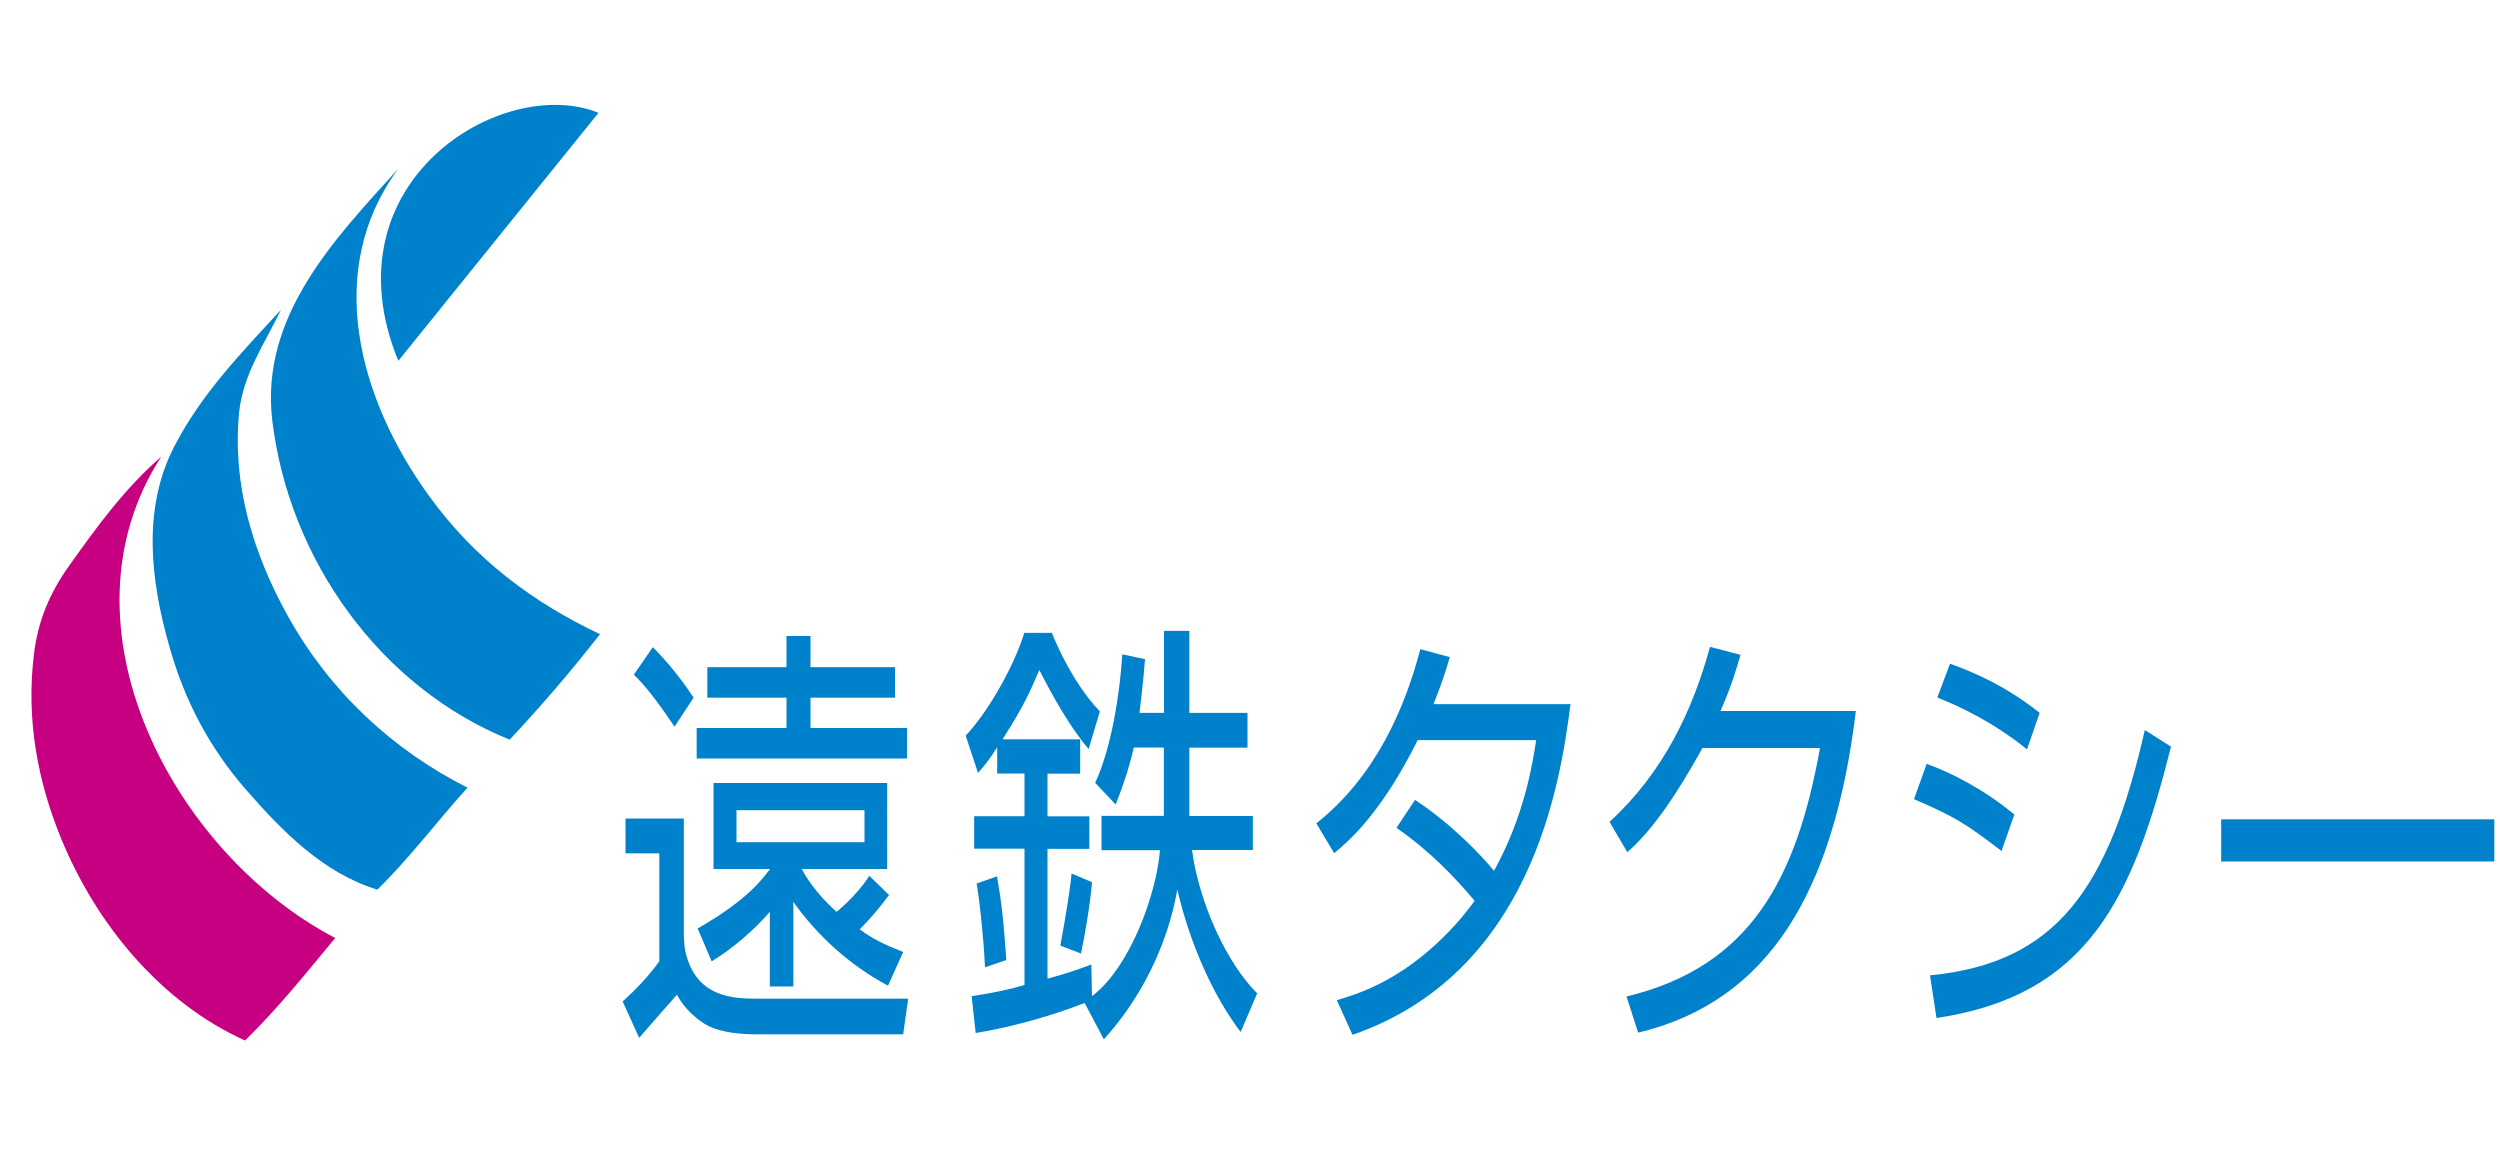
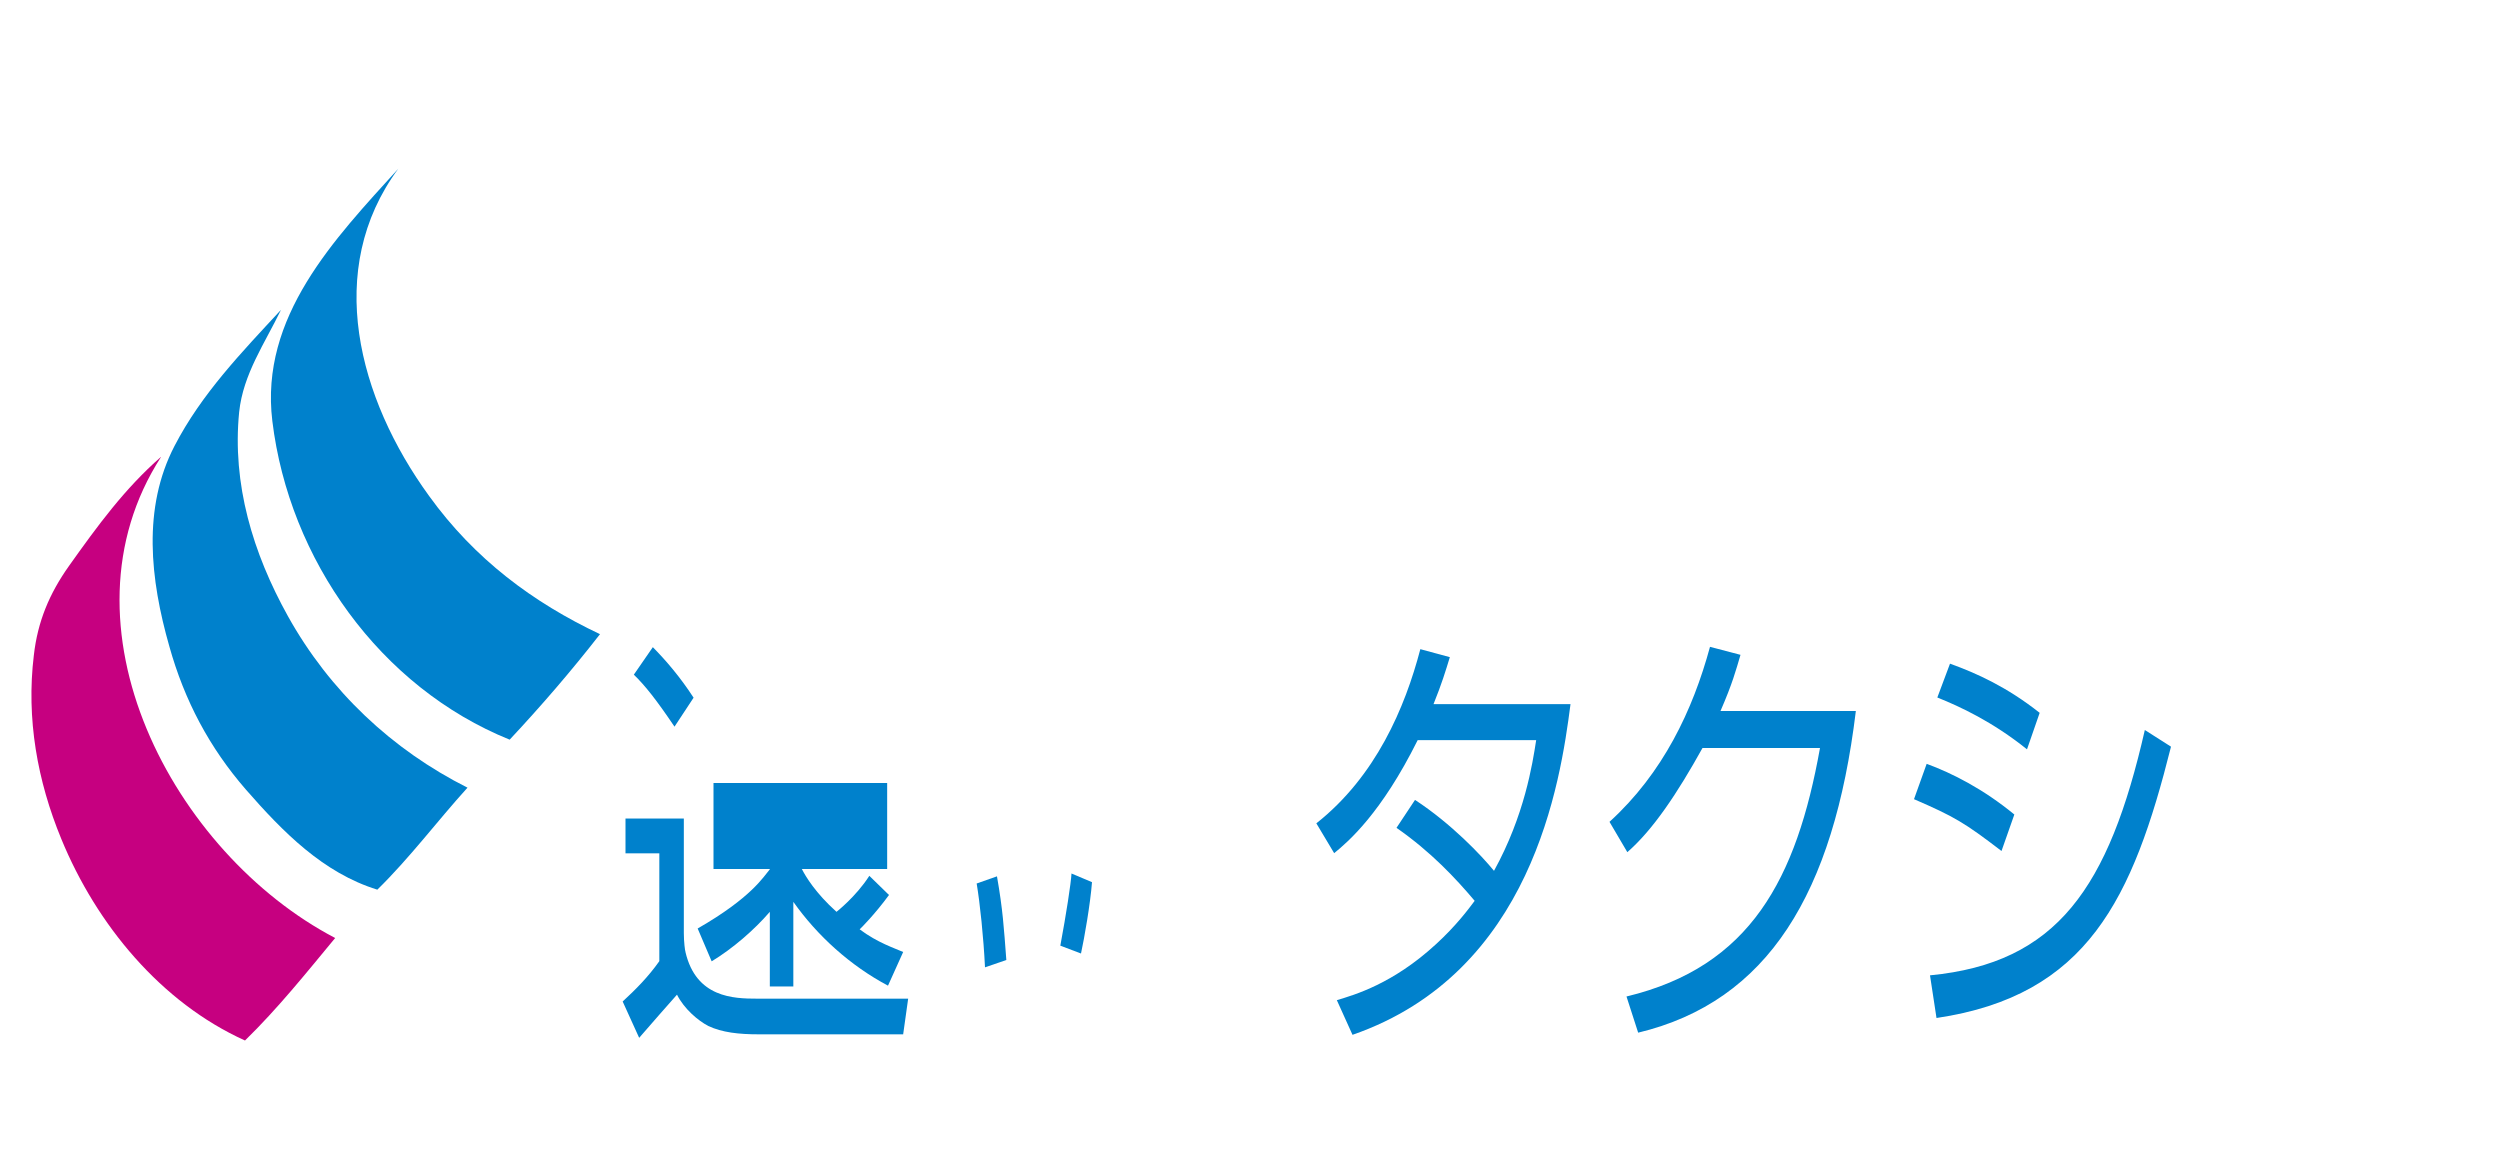
<svg xmlns="http://www.w3.org/2000/svg" id="_レイヤー_1" data-name="レイヤー 1" viewBox="0 0 150 70">
  <defs>
    <style>
      .cls-1 {
        fill: #c60080;
      }

      .cls-2 {
        fill: #0081cc;
      }
    </style>
  </defs>
  <path class="cls-2" d="M84.91,48c2.18,1.43,3.97,3.32,4.73,4.25,1.83-3.32,2.31-6.41,2.53-7.84h-7.11c-2.18,4.38-4.14,6.07-5.01,6.78l-1.07-1.79c3.57-2.82,5.32-6.94,6.24-10.45l1.77.48c-.26.85-.48,1.58-.98,2.82h8.22c-.61,4.73-2.31,16.1-13.08,19.84l-.94-2.08c1.07-.32,3.36-.98,5.94-3.35,1.24-1.13,2-2.17,2.33-2.61-1.13-1.34-2.61-2.93-4.69-4.38l1.1-1.66" />
  <path class="cls-2" d="M111.35,42.67c-1.33,10.95-5.28,17.42-13.06,19.29l-.7-2.17c7.44-1.79,10.2-7.06,11.61-14.91h-7.05c-1.51,2.72-2.97,4.91-4.51,6.25l-1.07-1.82c3.21-2.92,5-6.7,6.03-10.5l1.83.48c-.28.95-.48,1.71-1.2,3.37h8.11" />
  <path class="cls-2" d="M115.8,58.52c7.62-.73,10.73-5.25,12.89-14.72l1.57,1c-2.29,9.13-5.02,14.94-14.07,16.28l-.39-2.56M120.09,51.06c-2.23-1.71-2.83-2.06-5.25-3.11l.76-2.12c1.53.56,3.4,1.51,5.26,3.04l-.77,2.19ZM121.62,44.96c-2.07-1.66-4.01-2.56-5.38-3.11l.76-2.03c1.61.58,3.42,1.4,5.38,2.95l-.76,2.19Z" />
-   <rect class="cls-2" x="133.27" y="49.16" width="16.39" height="2.53" />
-   <polyline class="cls-2" points="54.42 43.68 48.63 43.68 48.63 41.86 53.7 41.86 53.7 40.03 48.63 40.03 48.63 38.16 47.19 38.16 47.19 40.03 42.44 40.03 42.44 41.86 47.19 41.86 47.19 43.68 41.8 43.68 41.8 45.51 54.42 45.51 54.42 43.68" />
  <path class="cls-2" d="M41.13,57.12c-.03-.07-.1-.61-.1-1.13v-6.88h-3.5v2.09h2.03v6.47c-.67.95-1.42,1.7-2.2,2.42l.99,2.18c.95-1.09,1.46-1.68,2.27-2.59.43.86,1.28,1.57,1.88,1.88.83.39,1.83.5,3.01.5h8.68l.3-2.14h-9.06c-1.42,0-3.66-.06-4.3-2.79" />
  <path class="cls-2" d="M41.62,41.87c-.8-1.24-1.68-2.26-2.45-3.04l-1.14,1.65c.69.67,1.36,1.52,2.44,3.12l1.14-1.73" />
-   <path class="cls-2" d="M44.19,48.61h7.68v1.92h-7.68v-1.92ZM47.6,59.18v-5.07c1.44,2.04,3.42,3.83,5.68,5.03l.91-2.02c-.49-.22-1.55-.56-2.61-1.36.08-.07.91-.9,1.76-2.06l-1.18-1.15c-.81,1.26-1.97,2.16-1.97,2.16-1.26-1.13-1.85-2.12-2.08-2.57h5.12v-5.16h-10.42v5.16h3.38v.02c-.37.43-1.09,1.69-4.33,3.55l.84,1.97c1.27-.77,2.56-1.89,3.49-2.97v4.48h1.42Z" />
+   <path class="cls-2" d="M44.19,48.61h7.68v1.92v-1.92ZM47.6,59.18v-5.07c1.44,2.04,3.42,3.83,5.68,5.03l.91-2.02c-.49-.22-1.55-.56-2.61-1.36.08-.07.91-.9,1.76-2.06l-1.18-1.15c-.81,1.26-1.97,2.16-1.97,2.16-1.26-1.13-1.85-2.12-2.08-2.57h5.12v-5.16h-10.42v5.16h3.38v.02c-.37.43-1.09,1.69-4.33,3.55l.84,1.97c1.27-.77,2.56-1.89,3.49-2.97v4.48h1.42Z" />
  <path class="cls-2" d="M63.62,56.74l1.24.47c.2-.92.56-2.97.66-4.28l-1.23-.52c-.03.58-.32,2.45-.67,4.33" />
  <path class="cls-2" d="M59.82,52.58l-1.22.43c.2,1.2.41,3.2.5,5.03l1.28-.44c-.15-1.98-.21-3.01-.56-5.01" />
-   <path class="cls-2" d="M75.17,51.02v-2.06h-3.81v-4.1h3.49v-2.09h-3.49v-4.92h-1.52v4.92h-1.47c.12-1.03.21-1.73.33-3.22l-1.36-.29c-.16,2.45-.66,5.62-1.63,7.71l1.23,1.3c.39-1,.75-1.97,1.09-3.42h1.8v4.1h-3.74v2.06h3.51c-.2,2.53-1.74,6.98-4.08,8.76l-.04-1.9c-.94.36-1.77.62-2.63.85v-7.79h2.51v-1.95h-2.51v-2.56h1.96v-2.06h-4.66c1.44-2.24,1.71-3.04,2.21-4.16.82,1.62,1.91,3.53,2.96,4.74l.67-2.26c-.93-.95-2.05-2.65-2.88-4.71h-1.65c-.7,2.22-2.27,4.85-3.52,6.17l.74,2.23c.26-.26.77-.91,1.15-1.53v1.57h1.64v2.56h-3.02v1.95h3.02v8.18c-1.01.3-1.9.47-3.17.67l.24,2.21c1.62-.27,3.92-.79,6.54-1.8l1.15,2.18c2.17-2.39,3.8-5.54,4.41-8.99.74,3.21,2.14,6.37,3.8,8.55l.99-2.32c-1.81-1.8-3.47-5.36-3.91-8.6h3.66" />
  <path class="cls-2" d="M25.74,29.75c-4.24-5.84-6.32-13.57-1.84-19.63-3.83,4.22-8.32,8.88-7.56,15.14,1.01,8.32,6.47,15.98,14.24,19.12,1.89-2.02,3.7-4.12,5.42-6.33-4.02-1.9-7.52-4.5-10.26-8.3" />
  <path class="cls-2" d="M17.27,36.96c-2.1-3.78-3.35-7.92-2.92-12.24.24-2.28,1.54-4.12,2.51-6.13-2.36,2.55-4.77,5.04-6.39,8.17-1.93,3.72-1.46,7.99-.31,12.02.91,3.26,2.41,6.08,4.59,8.59,2.22,2.54,4.63,5,7.89,6.01,1.95-1.91,3.58-4.1,5.41-6.12-4.53-2.28-8.27-5.79-10.78-10.3" />
  <path class="cls-1" d="M9.65,27.42c-2.16,1.89-3.78,4.1-5.52,6.55-1.16,1.64-1.87,3.31-2.1,5.35-.46,3.8.21,7.53,1.65,11.02,2.11,5.13,5.97,9.81,11.02,12.09,1.96-1.91,3.68-4.06,5.41-6.15-9.72-5.08-16.96-18.76-10.45-28.86" />
-   <path class="cls-2" d="M23.9,21.65l12.01-14.88c-5.77-2.34-16.42,4.14-12.01,14.88" />
</svg>